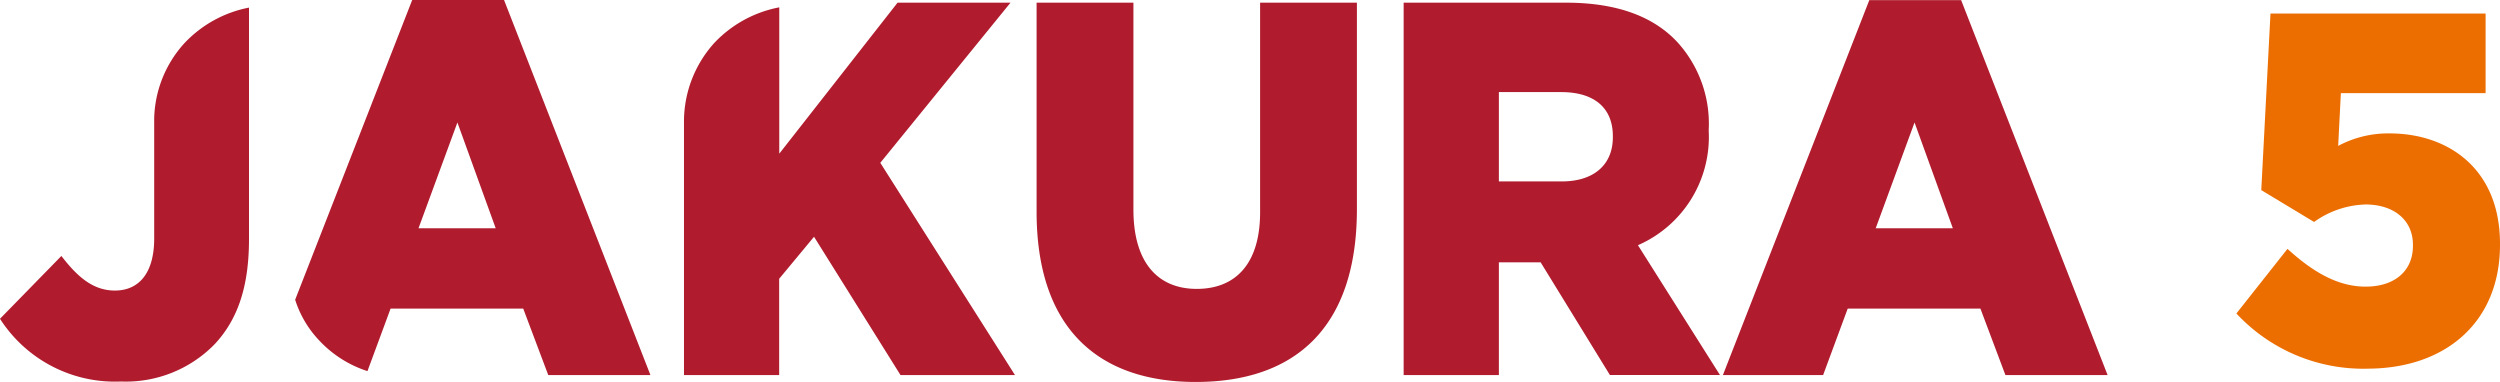
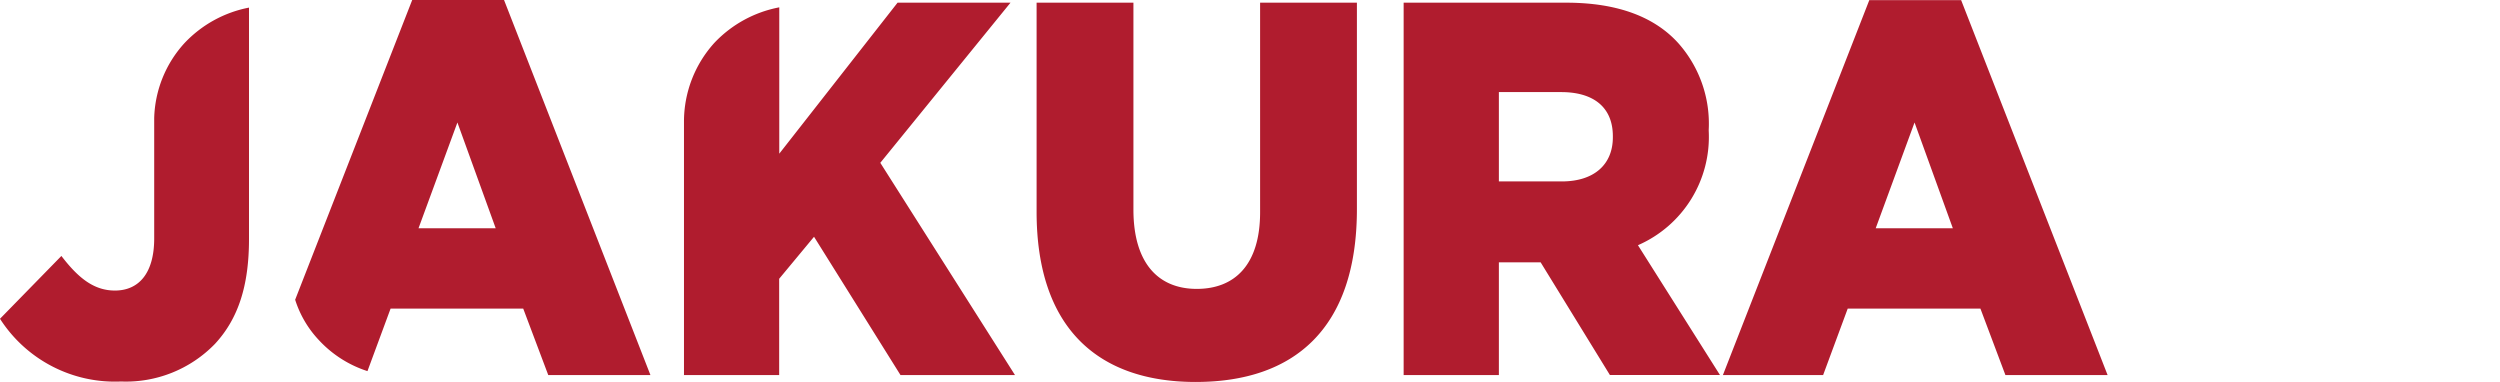
<svg xmlns="http://www.w3.org/2000/svg" id="Jakura5" width="185.945" height="28.409" viewBox="0 0 185.945 28.409">
  <path id="Path_1178" data-name="Path 1178" d="M8.988,28.365A9.22,9.22,0,0,0,16,25.555c1.717-1.862,2.52-4.309,2.52-7.791V.556A8.9,8.9,0,0,0,13.709,3.21a8.611,8.611,0,0,0-2.24,5.562v8.952c0,2.573-1.132,3.876-2.922,3.876-1.573,0-2.737-.948-3.981-2.573L0,23.7a10.158,10.158,0,0,0,8.988,4.666Zm18.34-.763,1.723-4.659h9.865l1.862,4.943h7.6L37.489-.01h-6.83L21.953,22.284a7.816,7.816,0,0,0,1.763,3,8.464,8.464,0,0,0,3.613,2.309Zm3.8-10.634L34.021,9.1l2.849,7.87ZM50.866,27.886h7.087V20.725L60.546,17.6l6.432,10.287h8.515L65.475,12.1,75.161.187h-8.4l-8.8,11.233V.536a8.93,8.93,0,0,0-4.837,2.652,8.721,8.721,0,0,0-2.251,5.863V27.871Zm38.072.513c7.271,0,11.986-3.917,11.986-12.858V.187h-7.2V15.777c0,3.876-1.862,5.7-4.711,5.7s-4.711-1.9-4.711-5.9V.187H77.1V15.737C77.1,24.4,81.67,28.4,88.942,28.4Zm15.458-.513h7.087V19.5h3.106l5.152,8.382h8.186l-6.1-9.654a8.784,8.784,0,0,0,5.264-8.508V9.646A9.009,9.009,0,0,0,124.828,3.2c-1.716-1.9-4.423-3.01-8.329-3.01H104.4v27.69Zm7.087-14.4V6.84h4.639c2.375,0,3.839,1.105,3.839,3.284V10.2c0,2.02-1.388,3.284-3.8,3.284h-4.678Zm16.663,14.4H135.6l1.829-4.942H147.3l1.859,4.942h7.6L145.865,0h-6.83L128.146,27.886Zm11.364-10.917L142.4,9.1l2.849,7.87Z" transform="translate(0 0.01)" fill="#b01c2e" fill-rule="evenodd" />
-   <path id="Path_1179" data-name="Path 1179" d="M262.512,27.934c5.81,0,9.877-3.441,9.877-9.213v-.072c0-5.626-3.9-8.212-8.206-8.212a7.878,7.878,0,0,0-3.83.928l.2-3.922h10.765V1.52h-16l-.685,13.134,3.929,2.369a6.878,6.878,0,0,1,3.83-1.3c2.086,0,3.521,1.145,3.521,3V18.8c0,1.849-1.336,3.033-3.521,3.033-2.013,0-3.863-1.033-5.81-2.81l-3.8,4.808a12.9,12.9,0,0,0,9.706,4.106Z" transform="translate(-86.444 -0.514)" fill="#ed6e00" />
</svg>